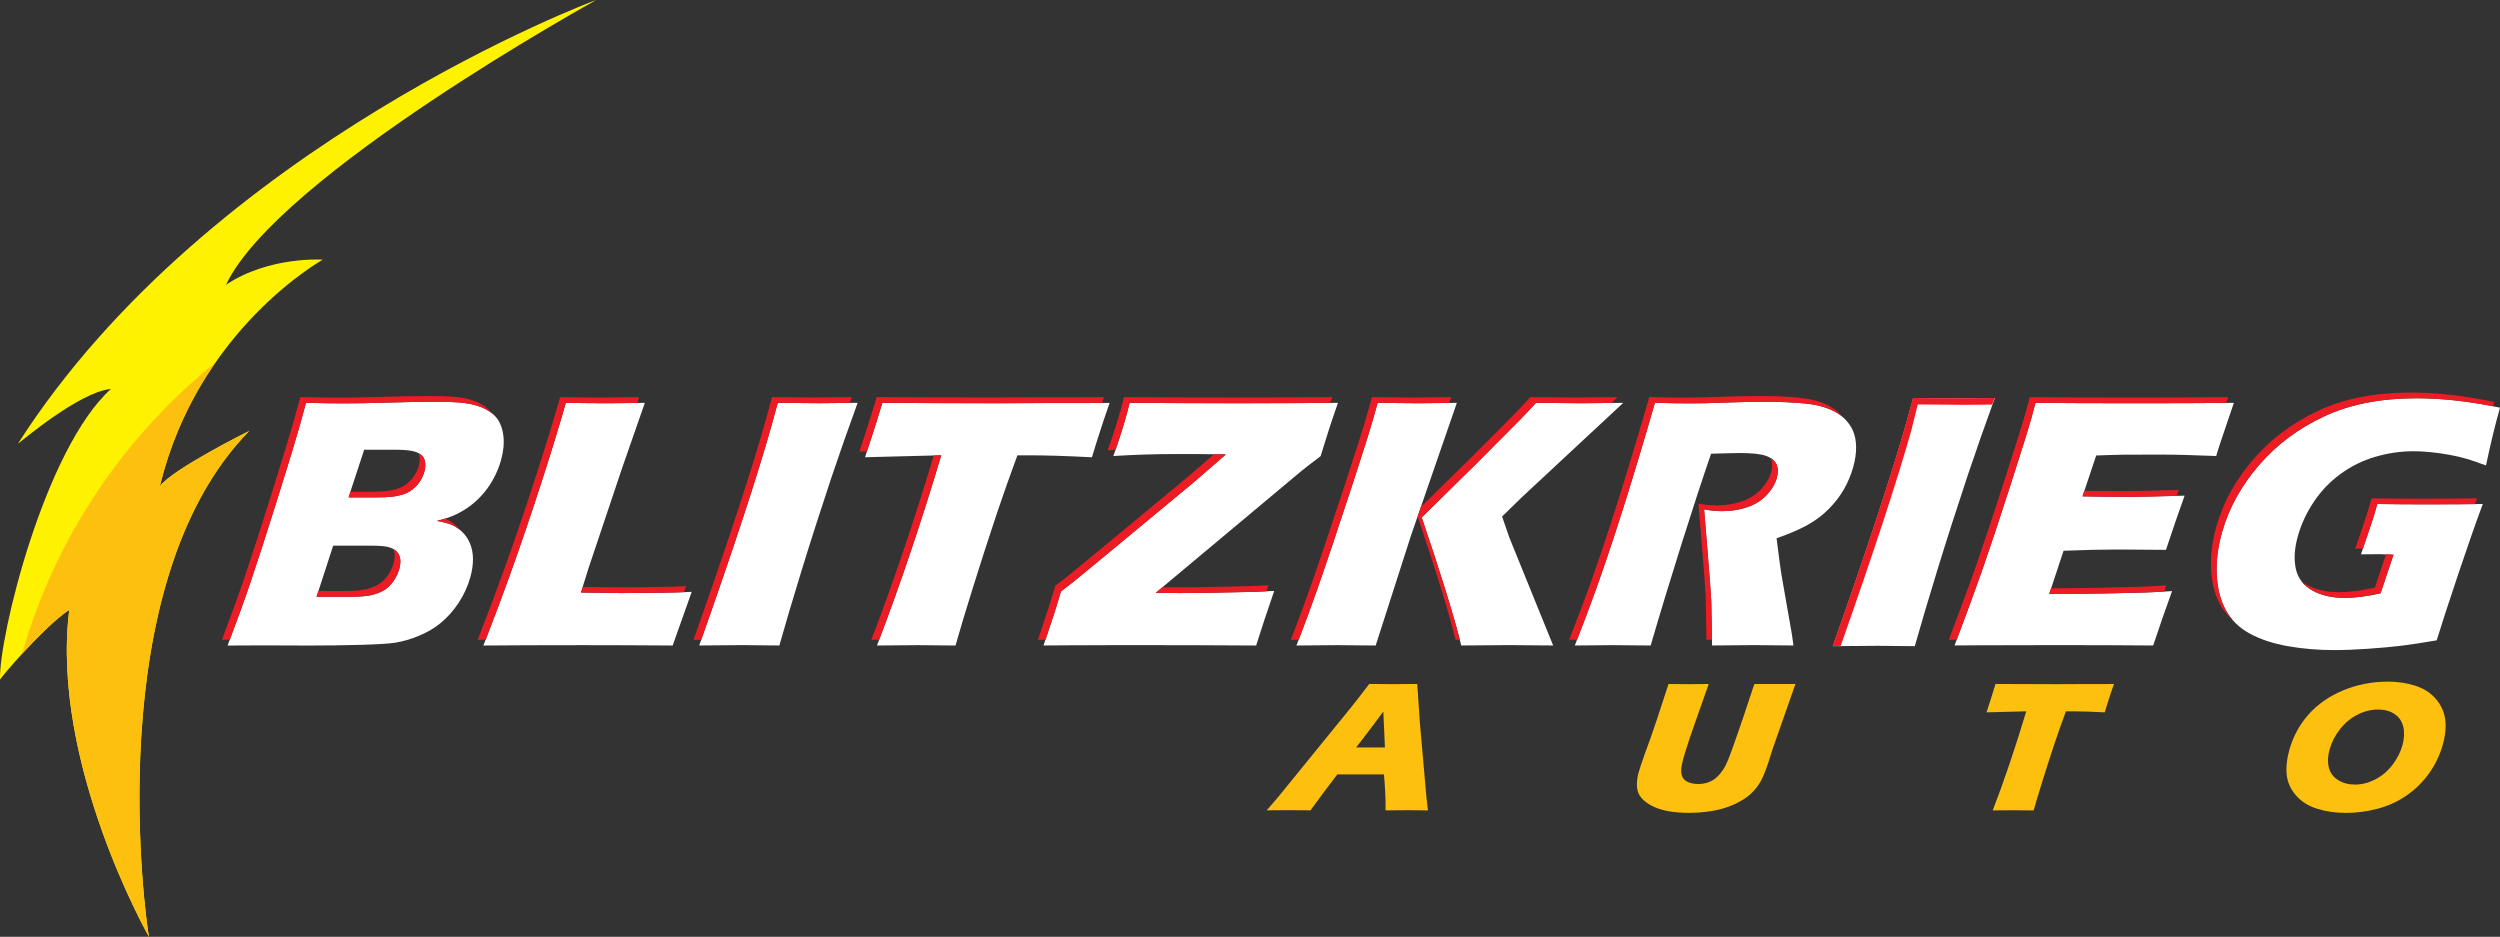
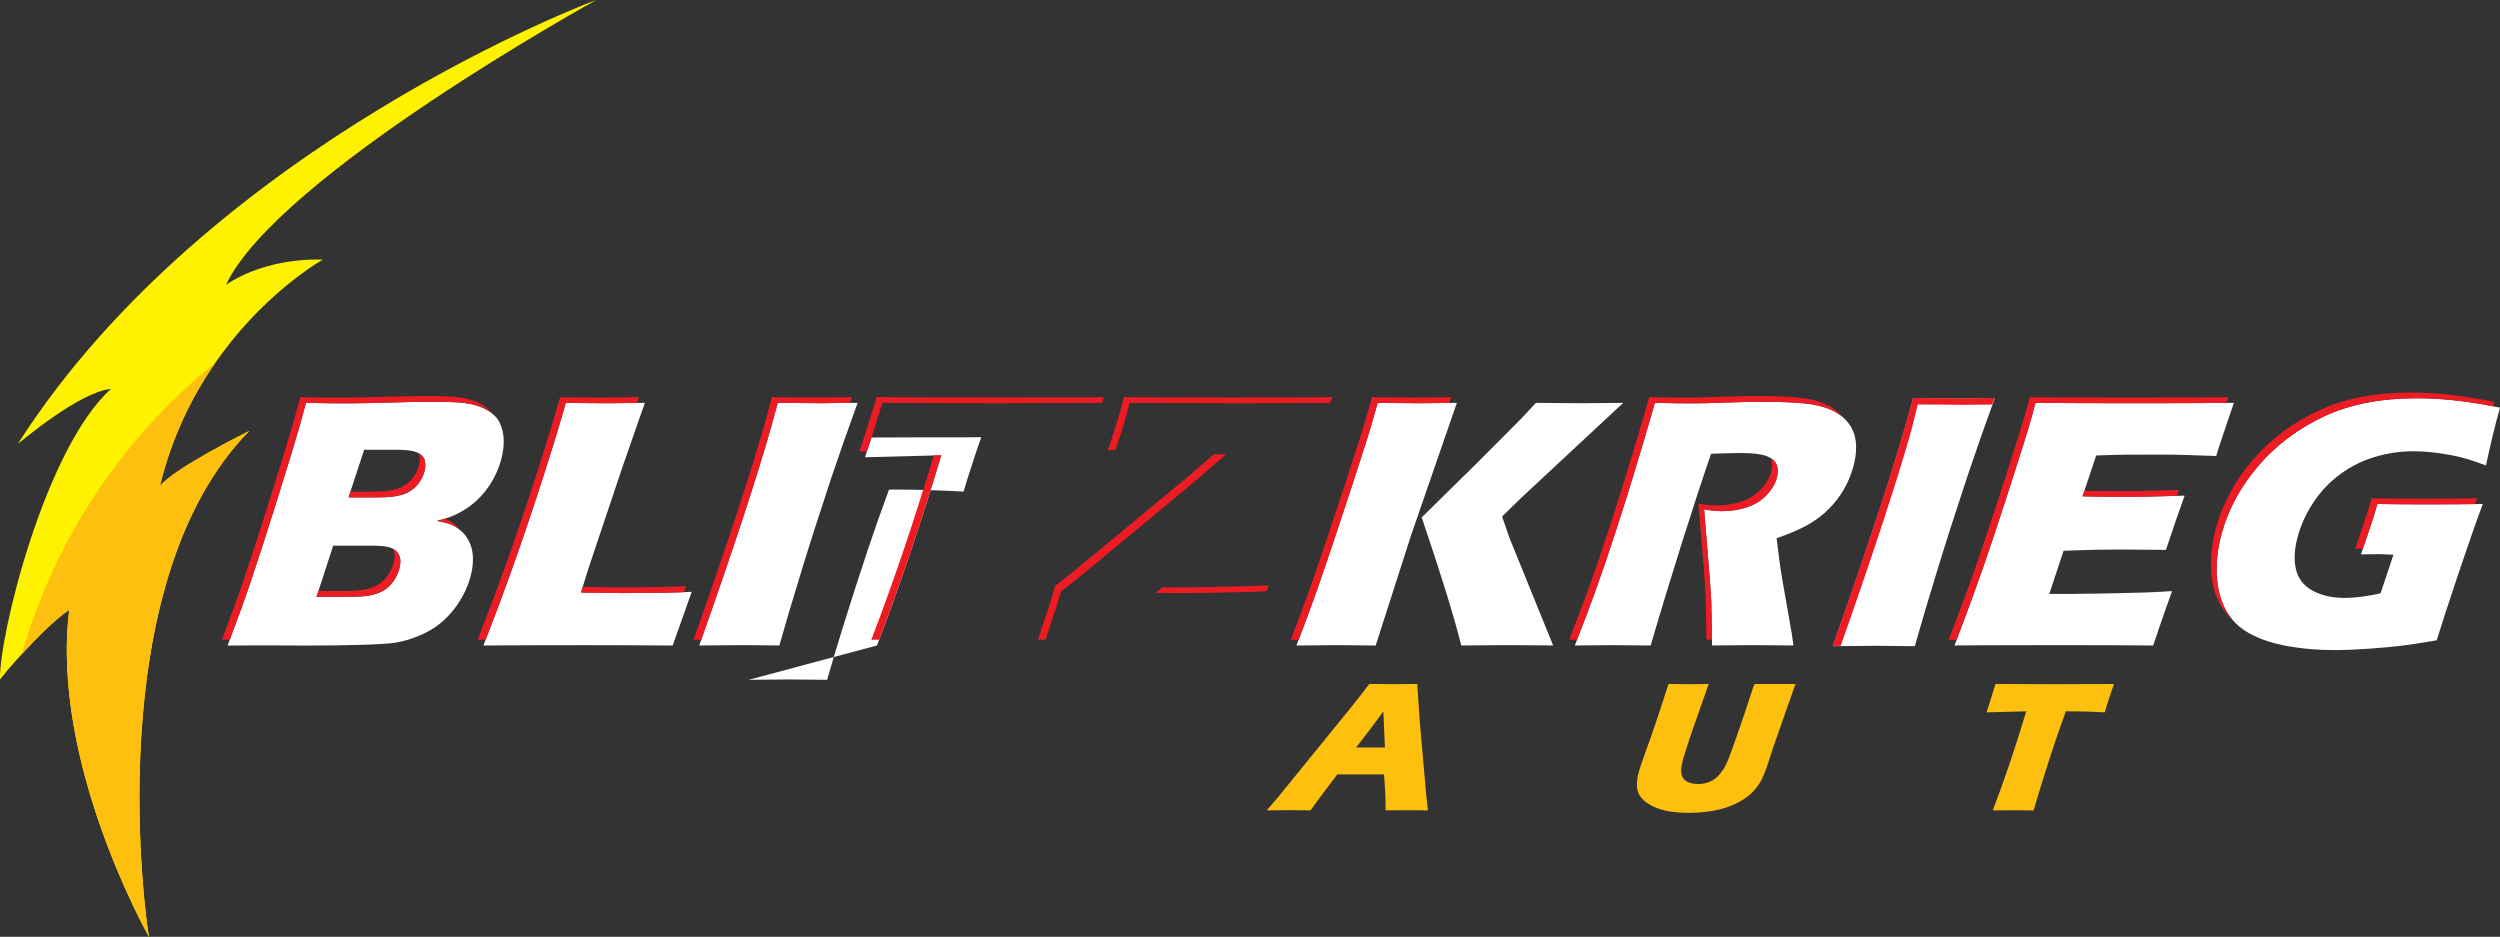
<svg xmlns="http://www.w3.org/2000/svg" id="Layer_2" width="753.05" height="282.18" viewBox="0 0 753.05 282.18">
  <rect x="0" y="0" width="753.05" height="282.18" fill="#333333" stroke="none" />
  <defs>
    <style>.cls-1{fill:#fff;}.cls-2{fill:#fff200;}.cls-3{fill:#ed1c24;}.cls-4{fill:#fec00f;}.cls-5{fill:#231f20;}</style>
  </defs>
  <g id="Layer_1-2">
    <path class="cls-2" d="m68.09,85.78c13.02-8.69,29.14-7.56,29.14-7.56,0,0-37.7,20.94-49.09,68.29,3.72-5.19,26.94-16.71,26.94-16.71-45.54,46.39-31.11,147.86-30.21,152.38,0,0-29.76-52.37-24.01-98.48C13.36,188.61-.11,204.41,0,204.75c-.34-13.09,13.47-69.58,33.42-87.59-9.69.9-27.5,16.25-28.01,16.48C63.18,43.29,179.39,0,179.61,0c0,0-96.03,52.94-111.53,85.78" />
    <path class="cls-4" d="m20.86,183.7c-5.75,46.11,24.01,98.48,24.01,98.48-.9-4.52-15.33-105.99,30.21-152.38,0,0-23.22,11.51-26.94,16.71,3.62-15.06,9.91-27.44,16.79-37.33-27.62,22.25-48.31,52.75-58.29,87.78,4.44-4.84,10.19-10.62,14.22-13.26" />
    <path class="cls-4" d="m381.55,244.11l3.45-4.02,22.1-27.18,2.39-3.04c.7-.89,1.68-2.18,2.96-3.85,3.26.04,5.65.06,7.15.06,2.62,0,5.05-.02,7.3-.06l.79,11.64,1.97,22.38.47,4.07c-3.21-.04-5.16-.06-5.85-.06-1.56,0-3.87.02-6.92.05.05-3.07-.11-6.68-.48-10.83h-14.05c-2.54,3.28-5.23,6.88-8.07,10.82-3.45-.04-5.57-.05-6.35-.05-1.42,0-3.7.02-6.86.05m26.95-18.94h8.67c-.3-6.55-.46-10.17-.48-10.83-2,2.73-3.67,4.97-5.02,6.71l-3.17,4.12Z" />
    <path class="cls-4" d="m502.63,206.03c2.89.04,4.93.06,6.12.06,1.49,0,3.47-.02,5.95-.06l-4.18,11.86c-.79,2.23-1.51,4.33-2.14,6.28-.63,1.95-1.06,3.3-1.27,4.05-.4,1.41-.63,2.59-.69,3.54-.06.95.08,1.75.43,2.41.35.66.96,1.16,1.82,1.49.86.33,1.81.5,2.85.5.89,0,1.76-.12,2.61-.36.67-.2,1.29-.48,1.88-.83.52-.33,1-.72,1.44-1.16.54-.53,1.07-1.2,1.6-1.99.51-.75,1.01-1.73,1.49-2.92.51-1.22,1.51-3.99,3.01-8.31,1.28-3.68,2.41-7.04,3.41-10.1.95-2.97,1.47-4.45,1.56-4.45h12.3s-6.95,19.81-6.95,19.81c-.12.37-.22.68-.29.92-1.17,3.87-2.17,6.6-3.02,8.19-.85,1.59-1.9,2.97-3.17,4.14-1.26,1.17-2.92,2.23-4.97,3.17-2.05.94-4.27,1.6-6.65,2-2.38.39-4.73.58-7.06.58-2.08,0-4.05-.15-5.9-.45-1.7-.3-3.19-.73-4.46-1.3-1.27-.57-2.33-1.23-3.18-1.99-.77-.71-1.31-1.43-1.62-2.16-.31-.73-.48-1.61-.48-2.64-.01-1.15.17-2.39.54-3.71.13-.45.34-1.12.63-2.02.29-.9.74-2.2,1.35-3.89l1.62-4.46c.42-1.17,1.01-2.89,1.77-5.16l3.61-11.02Z" />
    <path class="cls-4" d="m600.25,244.12c3.48-9.04,6.84-18.99,10.09-29.85l-11.96.3,1.01-3.1c.54-1.65,1.11-3.47,1.7-5.44,5.27.04,11.42.06,18.45.06l6.9-.03h6.7l3.63-.03-.94,2.73c-.49,1.46-.88,2.68-1.18,3.64-.3.96-.52,1.68-.65,2.17-3.92-.2-7.17-.31-9.76-.31h-1.95c-1.21,3.29-2.28,6.32-3.22,9.11-1.33,3.99-2.59,7.87-3.76,11.63-1.17,3.76-2.09,6.8-2.74,9.12-3.04-.04-5-.06-5.9-.06-.8,0-2.94.02-6.43.05" />
-     <path class="cls-4" d="m719.18,205.32c2.98,0,5.73.4,8.26,1.2,2.53.8,4.58,2.08,6.14,3.84,1.57,1.76,2.54,3.78,2.92,6.07.38,2.29.15,4.92-.69,7.9-.88,3.12-2.25,6-4.12,8.61s-4.11,4.83-6.75,6.65c-2.64,1.82-5.54,3.16-8.72,4-3.18.85-6.36,1.27-9.54,1.27-3.15,0-6.04-.41-8.69-1.24-2.65-.83-4.78-2.17-6.39-4.02-1.61-1.85-2.54-3.91-2.79-6.18-.25-2.27.01-4.79.79-7.56,1.15-4.07,3.1-7.65,5.86-10.73,2.76-3.08,6.24-5.48,10.44-7.21,4.2-1.73,8.62-2.59,13.27-2.59m-2.87,8.4c-2.14,0-4.22.52-6.25,1.58-2.03,1.05-3.77,2.51-5.23,4.38-1.46,1.87-2.49,3.87-3.09,6.01-.56,1.97-.64,3.78-.26,5.41.39,1.64,1.31,2.92,2.78,3.84,1.47.92,3.17,1.38,5.11,1.38,2.07,0,4.1-.52,6.11-1.55,2.01-1.03,3.73-2.49,5.16-4.35,1.43-1.87,2.43-3.83,3.01-5.87.56-1.99.66-3.83.3-5.51-.36-1.68-1.22-2.99-2.58-3.92-1.35-.93-3.05-1.4-5.07-1.4" />
    <path class="cls-1" d="m68.56,194.43c2.96-7.85,5.21-14.03,6.72-18.53,2.09-6.14,4.81-14.57,8.17-25.27,3.36-10.71,5.66-18.26,6.9-22.65.44-1.57,1.05-3.78,1.82-6.64,4.72.11,8.47.16,11.25.16,3.89,0,8.45-.08,13.67-.24,5.22-.16,9.69-.24,13.4-.24,4.46,0,7.6.13,9.43.38,2.41.32,4.43.89,6.08,1.71,1.64.82,2.92,1.84,3.82,3.05.99,1.43,1.59,3.14,1.82,5.14.25,2.28,0,4.73-.73,7.34-.57,2.03-1.38,3.98-2.42,5.84-1.04,1.86-2.24,3.51-3.59,4.95-1.35,1.45-2.75,2.65-4.21,3.62-1.45.96-2.81,1.71-4.09,2.25-1.28.54-2.93,1.07-4.98,1.61,1.8.32,3.21.69,4.24,1.1,1.02.41,2.06,1.07,3.11,1.98,1.05.91,1.88,2.08,2.52,3.51.63,1.43.96,3.03.98,4.79.02,1.77-.25,3.63-.8,5.6-.76,2.71-1.93,5.26-3.5,7.66-1.57,2.39-3.4,4.44-5.49,6.16-1.77,1.46-3.89,2.71-6.36,3.75-2.47,1.04-4.9,1.75-7.3,2.14-1.94.29-5.38.5-10.33.64-4.95.14-10.17.21-15.67.21l-14.07-.05-10.4.05Zm26.77-14.67h10.29c2.72,0,4.76-.16,6.14-.48,1.68-.39,3.02-.91,4.03-1.55,1-.64,1.9-1.52,2.7-2.62.79-1.11,1.38-2.34,1.77-3.69.33-1.18.43-2.21.29-3.1-.14-.89-.52-1.64-1.13-2.25-.61-.61-1.45-1.04-2.52-1.31-1.07-.27-2.81-.4-5.24-.4h-11.3l-5.01,15.42Zm9.67-29.93h7.61c2.5,0,4.3-.06,5.39-.19,1.09-.12,2.18-.35,3.27-.67,1.09-.32,2.11-.86,3.05-1.61.94-.75,1.7-1.59,2.26-2.52.57-.93.98-1.86,1.24-2.79.37-1.32.39-2.5.06-3.53-.33-1.03-1.12-1.8-2.38-2.3-1.25-.5-3.3-.75-6.16-.75h-9.64l-4.72,14.35Z" />
    <path class="cls-1" d="m145.61,194.43c3.27-8.42,5.86-15.3,7.75-20.61,3.49-9.71,6.78-19.36,9.86-28.94,3.08-9.59,5.48-17.43,7.21-23.53,4.83.07,9.12.11,12.86.11,2.53,0,6.18-.04,10.95-.11l-6.76,19.38-10.17,30.31-2.32,7.44c6.11.11,10.1.16,11.95.16,9.39,0,16.53-.12,21.42-.37l-5.74,16.17c-9.37-.07-18.3-.11-26.79-.11-11.49,0-21.57.04-30.23.11" />
    <path class="cls-1" d="m210.62,194.43c10.14-28.66,17.4-50.72,21.76-66.18l1.89-6.91c6.23.07,10.4.11,12.51.11.96,0,4.82-.04,11.55-.11-2.91,8.03-5.58,15.63-7.99,22.81-3.32,10-6.32,19.34-8.98,28.03-2.67,8.69-4.87,16.11-6.6,22.25l-10.94-.11c-2.14,0-6.54.04-13.19.11" />
-     <path class="cls-1" d="m264.16,194.43c6.67-17.35,13.12-36.44,19.36-57.29l-22.96.59,1.95-5.94c1.04-3.18,2.13-6.66,3.27-10.44,10.11.07,21.92.11,35.4.11l13.24-.05h12.85l6.97-.05-1.8,5.24c-.94,2.81-1.69,5.14-2.26,6.98-.57,1.84-.99,3.23-1.26,4.16-7.52-.39-13.76-.59-18.72-.59h-3.74c-2.32,6.31-4.38,12.13-6.17,17.48-2.56,7.66-4.96,15.1-7.21,22.31-2.25,7.22-4.01,13.05-5.26,17.5-5.83-.07-9.6-.11-11.31-.11-1.54,0-5.65.04-12.34.11" />
-     <path class="cls-1" d="m314.33,194.43c2.5-7.35,4.25-12.78,5.23-16.28l4.03-3.11c.55-.43,4.85-3.98,12.91-10.65l23.19-19.22c2.72-2.32,5.91-5.09,9.57-8.3l-4.21-.05-4.21-.05h-7.44c-5.64,0-11.65.2-18.04.59,1.41-3.86,2.75-8.03,4.02-12.53.24-.86.53-2.02.88-3.48,10.12.07,20.87.11,32.26.11s21.95-.04,30.5-.11c-1.31,3.75-2.31,6.71-2.99,8.89l-2.24,7.17-3.88,2.95c-.64.5-1.29,1.02-1.94,1.55l-43.86,36.68,7.32.05c1.75,0,4.29-.02,7.62-.05l14.86-.32c1.12-.03,3.09-.12,5.91-.27-2.19,6.35-4,11.83-5.44,16.44-11.37-.07-21.69-.11-30.97-.11h-12.21l-13.83.05-7.03.05Z" />
+     <path class="cls-1" d="m264.16,194.43c6.67-17.35,13.12-36.44,19.36-57.29l-22.96.59,1.95-5.94l13.24-.05h12.85l6.97-.05-1.8,5.24c-.94,2.81-1.69,5.14-2.26,6.98-.57,1.84-.99,3.23-1.26,4.16-7.52-.39-13.76-.59-18.72-.59h-3.74c-2.32,6.31-4.38,12.13-6.17,17.48-2.56,7.66-4.96,15.1-7.21,22.31-2.25,7.22-4.01,13.05-5.26,17.5-5.83-.07-9.6-.11-11.31-.11-1.54,0-5.65.04-12.34.11" />
    <path class="cls-1" d="m390.52,194.43c2.56-6.68,4.61-12.21,6.14-16.6,2.73-7.78,6.32-18.44,10.74-31.96,3.09-9.43,5.18-16.06,6.27-19.92l1.3-4.6c5.93.07,10.03.11,12.27.11,1.5,0,5.36-.04,11.59-.11l-13.82,40-10.63,33.09-11.58-.11c-1.64,0-5.73.04-12.28.11m37.71-38.58l16.6-16.32,13.53-13.59,4.3-4.6c6.62.07,11.11.11,13.46.11.64,0,4.92-.04,12.83-.11l-30.64,28.52-5.85,5.72,2.18,6.32,13.2,32.52-13.14-.11c-2.86,0-7.7.04-14.54.11-2.15-8.68-6.13-21.54-11.92-38.58" />
    <path class="cls-1" d="m474.37,194.43c2.45-6.28,4.59-11.94,6.4-16.97,1.81-5.03,3.8-10.87,5.96-17.51,2.16-6.64,4.35-13.65,6.57-21.02,2.22-7.37,3.95-13.23,5.18-17.59,4.43.11,8.02.16,10.77.16s6.36-.08,10.51-.24c4.15-.16,8.17-.24,12.06-.24,4.57,0,8.59.18,12.05.54,2.61.25,4.9.77,6.87,1.55,1.97.79,3.55,1.74,4.73,2.87,1.18,1.12,2.07,2.38,2.68,3.77.61,1.39.92,3.03.95,4.9.02,1.87-.27,3.88-.87,6.02-.67,2.39-1.61,4.63-2.81,6.72-1.2,2.09-2.71,4.05-4.53,5.89-1.82,1.84-3.91,3.43-6.27,4.76-2.36,1.34-5.52,2.7-9.48,4.1l.87,6.8c.25,1.89.55,3.82.88,5.78l2.75,15.69c.13.68.32,2.02.58,4.02-5.87-.07-9.82-.11-11.85-.11-2.57,0-6.79.04-12.66.11-.05-1.86-.11-5.3-.19-10.33-.01-2.11-.07-3.73-.18-4.87-.14-2.53-.41-6.09-.8-10.65l-1.24-15.15c1.83.36,3.67.54,5.52.54,2.61,0,5.08-.39,7.43-1.18,2.34-.79,4.29-2,5.85-3.64s2.58-3.37,3.1-5.19c.43-1.53.4-2.88-.09-4.04-.49-1.16-1.54-2.03-3.15-2.6-1.61-.57-4.25-.86-7.92-.86-1.25,0-2.55.03-3.91.08-1.35.05-2.93.1-4.72.13-2.52,7.32-5.45,16.24-8.77,26.77-3.32,10.53-6.47,20.87-9.43,31-5.95-.07-9.82-.11-11.6-.11-2.07,0-5.82.04-11.23.11" />
    <path class="cls-1" d="m588.75,194.43c3.49-9.21,6.32-16.92,8.49-23.13,2.16-6.21,4.91-14.46,8.22-24.76,3.32-10.3,5.45-17.12,6.4-20.48l1.28-4.71c8.4.07,18.58.11,30.54.11,11.03,0,20.76-.04,29.21-.11l-.6,1.76c-.16.43-.68,1.98-1.58,4.64l-1.96,5.82c-.42,1.24-.82,2.51-1.18,3.79-6.81-.29-12.55-.43-17.23-.43-5.14,0-8.61,0-10.42.03-1.81.02-4.64.1-8.5.24l-4.12,12.31c4.18.11,9.08.16,14.68.16,2,0,7.36-.12,16.07-.37-1.65,4.57-3.52,10.01-5.62,16.33-6.15-.07-10.89-.11-14.2-.11-4.92,0-10.47.12-16.64.38l-4.31,13.01h6.15c1.82,0,5.6-.05,11.33-.16l11.15-.27c1.65-.04,4.44-.18,8.36-.43-1.92,5.28-3.82,10.74-5.69,16.38-8.69-.07-18.23-.11-28.62-.11l-23.58.05-7.62.05Z" />
    <path class="cls-1" d="m716.11,151.81c4.87.07,9.52.11,13.95.11,7.57,0,13.5-.04,17.81-.11-1.84,4.89-4.27,11.82-7.28,20.78-3.01,8.96-5.21,15.72-6.61,20.29-4.32.75-7.87,1.29-10.66,1.63-2.79.34-6.12.64-9.98.91-3.86.27-7.27.4-10.23.4-4.86,0-9.51-.39-13.97-1.18-4.45-.79-8.28-2.05-11.48-3.8-3.2-1.75-5.61-4.12-7.23-7.12-1.62-3-2.52-6.55-2.7-10.65-.18-4.1.35-8.35,1.59-12.74,2.04-7.25,5.74-13.97,11.1-20.19,5.36-6.21,11.93-11.13,19.72-14.75,7.79-3.62,17.04-5.43,27.74-5.43,7.82,0,16.21.95,25.17,2.84-1.47,5.21-2.88,11.01-4.22,17.4-2.33-.86-4.22-1.51-5.69-1.95-1.46-.45-3.2-.86-5.22-1.23-2.02-.37-3.96-.65-5.82-.83-1.86-.18-3.54-.27-5.04-.27-3.93,0-7.8.56-11.61,1.69-3.82,1.12-7.31,2.86-10.49,5.19-3.18,2.34-5.85,5.13-8.01,8.38-2.17,3.25-3.76,6.67-4.78,10.28-1.04,3.68-1.25,6.95-.63,9.83.61,2.87,2.27,5.06,4.95,6.56,2.68,1.5,5.93,2.25,9.75,2.25,3.18,0,6.79-.46,10.83-1.39l3.89-11.62c-2.29-.11-3.66-.16-4.09-.16l-5.7.05,2.23-6.59c.24-.71.58-1.74,1.03-3.08.45-1.34,1-3.17,1.66-5.49" />
    <path class="cls-3" d="m126.03,136.48c.05.11.12.22.16.34.33,1.04.31,2.21-.06,3.53-.26.93-.68,1.86-1.24,2.78-.57.93-1.32,1.77-2.26,2.52-.94.75-1.96,1.29-3.05,1.61-1.09.32-2.18.54-3.27.67-1.09.12-2.89.19-5.39.19h-5.34l-.56,1.71h7.61c2.5,0,4.3-.06,5.39-.19,1.09-.12,2.18-.35,3.27-.67,1.09-.32,2.11-.86,3.05-1.61.94-.75,1.7-1.59,2.26-2.52.57-.93.98-1.86,1.24-2.78.37-1.32.39-2.5.06-3.53-.28-.88-.92-1.56-1.87-2.05" />
    <path class="cls-3" d="m119.41,166.05c-.28-.27-.61-.51-.98-.72.2.38.33.8.4,1.25.14.89.04,1.93-.29,3.11-.38,1.36-.97,2.59-1.77,3.69-.79,1.11-1.7,1.98-2.7,2.62-1,.64-2.35,1.16-4.03,1.55-1.38.32-3.42.48-6.14.48h-8.02l-.56,1.71h10.29c2.72,0,4.76-.16,6.14-.48,1.68-.39,3.02-.91,4.03-1.55,1-.64,1.9-1.52,2.7-2.62.79-1.11,1.38-2.34,1.77-3.69.33-1.18.43-2.21.29-3.11-.14-.89-.52-1.64-1.13-2.25" />
    <path class="cls-3" d="m83.46,150.63c3.36-10.71,5.66-18.26,6.9-22.65.44-1.57,1.05-3.78,1.82-6.64,4.72.11,8.47.16,11.25.16,3.89,0,8.45-.08,13.67-.24,5.22-.16,9.69-.24,13.4-.24,4.46,0,7.6.13,9.43.38,2.41.32,4.43.89,6.08,1.71.78.39,1.47.83,2.08,1.3-.91-1.2-2.17-2.2-3.8-3.02-1.64-.82-3.67-1.39-6.08-1.71-1.82-.25-4.96-.38-9.43-.38-3.71,0-8.18.08-13.4.24-5.22.16-9.78.24-13.67.24-2.78,0-6.54-.05-11.25-.16-.77,2.86-1.38,5.07-1.82,6.64-1.24,4.39-3.54,11.94-6.9,22.65-3.36,10.71-6.08,19.13-8.17,25.27-1.52,4.5-3.76,10.67-6.72,18.53h2.36c2.64-7.04,4.67-12.65,6.08-16.81,2.09-6.14,4.81-14.57,8.17-25.27" />
    <path class="cls-3" d="m135.87,158c.86.34,1.73.87,2.6,1.57-.37-.48-.76-.92-1.2-1.3-1.05-.91-2.08-1.57-3.11-1.98-.05-.02-.12-.04-.17-.06-.72.22-1.5.45-2.36.68,1.8.32,3.21.69,4.24,1.1" />
    <path class="cls-3" d="m186.95,178.64c7.98,0,14.33-.09,19.06-.27l.65-1.82c-4.89.25-12.03.37-21.42.37-1.62,0-4.86-.04-9.72-.12l-.52,1.68c6.11.11,10.1.16,11.95.16" />
    <path class="cls-3" d="m163.23,144.88c3.08-9.58,5.48-17.43,7.2-23.53,4.83.07,9.12.11,12.86.11,2.1,0,4.98-.03,8.62-.07l.61-1.75c-4.76.07-8.41.11-10.94.11-3.75,0-8.03-.04-12.86-.11-1.72,6.1-4.12,13.95-7.21,23.53-3.08,9.58-6.37,19.23-9.86,28.94-1.9,5.32-4.48,12.19-7.75,20.61.78,0,1.58-.01,2.39-.02,2.95-7.63,5.32-13.94,7.08-18.88,3.49-9.71,6.78-19.36,9.86-28.94" />
    <path class="cls-3" d="m234.27,121.34c6.23.07,10.4.11,12.51.11.85,0,3.92-.03,9.21-.08.21-.58.41-1.15.62-1.74-6.74.07-10.59.11-11.55.11-2.11,0-6.28-.04-12.51-.11l-1.89,6.91c-4.36,15.46-11.62,37.52-21.76,66.18.81,0,1.58-.02,2.33-.02,9.82-27.81,16.88-49.3,21.15-64.44l1.9-6.91Z" />
    <path class="cls-3" d="m281.27,137.2c-6.07,20.15-12.34,38.67-18.82,55.52.83,0,1.62-.02,2.37-.03,6.43-16.89,12.67-35.39,18.7-55.55l-2.25.06Z" />
    <path class="cls-3" d="m265.78,121.34c10.11.07,21.91.11,35.4.11l13.24-.05h12.85l4.67-.04.6-1.73-6.97.05h-12.85l-13.24.05c-13.49,0-25.29-.04-35.4-.11-1.14,3.78-2.23,7.26-3.27,10.44l-1.95,5.94,2.29-.06,1.36-4.17c1.04-3.18,2.13-6.66,3.27-10.44" />
    <path class="cls-3" d="m323.6,175.05c.55-.43,4.85-3.98,12.91-10.65l23.19-19.22c2.72-2.32,5.91-5.09,9.57-8.3l-3.61-.05c-2.86,2.51-5.43,4.73-7.66,6.63l-23.19,19.22c-8.06,6.68-12.36,10.23-12.91,10.65l-4.03,3.11c-.99,3.5-2.73,8.92-5.23,16.28l2.3-.02c2.19-6.47,3.74-11.33,4.65-14.55l4.03-3.11Z" />
    <path class="cls-3" d="m340.26,121.34c10.12.07,20.87.11,32.26.11,10.74,0,20.12-.03,28.18-.09.19-.56.39-1.13.6-1.73-8.55.07-18.72.11-30.5.11s-22.14-.04-32.26-.11c-.34,1.46-.63,2.62-.88,3.48-1.27,4.5-2.61,8.67-4.02,12.53.8-.05,1.58-.09,2.36-.13,1.17-3.34,2.3-6.89,3.37-10.69.24-.86.53-2.02.88-3.48" />
    <path class="cls-3" d="m355.42,178.64c1.75,0,4.29-.02,7.62-.05l14.86-.32c.77-.02,1.97-.08,3.57-.15.21-.6.41-1.21.63-1.83-2.82.14-4.79.23-5.91.27l-14.86.32c-3.33.04-5.87.05-7.62.05l-3.59-.03-2.02,1.69,7.32.05Z" />
    <path class="cls-3" d="m407.41,145.87c3.09-9.42,5.18-16.06,6.27-19.92l1.3-4.6c5.94.07,10.03.11,12.28.11,1.3,0,4.39-.03,9.27-.08l.6-1.74c-6.23.07-10.09.11-11.59.11-2.25,0-6.34-.04-12.27-.11l-1.3,4.6c-1.09,3.86-3.18,10.5-6.27,19.92-4.43,13.53-8.01,24.18-10.74,31.97-1.53,4.39-3.57,9.92-6.14,16.6.83,0,1.63-.02,2.38-.02,2.25-5.9,4.08-10.86,5.47-14.86,2.73-7.78,6.32-18.44,10.74-31.97" />
-     <path class="cls-3" d="m444.84,139.53l13.53-13.59,4.3-4.6c6.62.07,11.11.11,13.46.11.54,0,3.62-.02,9.24-.07l1.88-1.75c-7.91.07-12.19.11-12.83.11-2.36,0-6.84-.04-13.46-.11l-4.29,4.6-13.53,13.59-15.12,14.86-1,2.89c5.53,16.32,9.35,28.71,11.44,37.15.44,0,.85,0,1.28-.01-2.24-8.62-6.06-20.91-11.49-36.85l16.6-16.32Z" />
    <path class="cls-3" d="m486.74,159.95c2.16-6.64,4.35-13.64,6.57-21.02,2.22-7.37,3.95-13.23,5.18-17.59,4.43.11,8.02.16,10.77.16s6.36-.08,10.51-.24c4.15-.16,8.17-.24,12.06-.24,4.57,0,8.59.18,12.05.53,2.61.25,4.9.77,6.87,1.55,1.64.65,2.99,1.43,4.09,2.32-.33-.4-.68-.8-1.07-1.17-1.18-1.12-2.76-2.08-4.73-2.87-1.97-.78-4.26-1.3-6.87-1.55-3.47-.36-7.49-.54-12.05-.54-3.89,0-7.91.08-12.06.24-4.15.16-7.65.24-10.51.24s-6.34-.05-10.77-.16c-1.23,4.36-2.96,10.22-5.18,17.59-2.22,7.37-4.41,14.38-6.57,21.02-2.16,6.64-4.15,12.48-5.96,17.51-1.82,5.03-3.95,10.69-6.4,16.97.84-.01,1.63-.02,2.39-.03,2.17-5.59,4.08-10.67,5.72-15.23,1.81-5.03,3.8-10.87,5.96-17.51" />
    <path class="cls-3" d="m515.36,179.22c-.14-2.53-.41-6.09-.8-10.65l-1.24-15.15c1.83.36,3.67.54,5.52.54,2.61,0,5.08-.39,7.43-1.18,2.35-.79,4.29-2,5.85-3.64,1.55-1.64,2.59-3.37,3.1-5.19.43-1.54.4-2.88-.09-4.04-.35-.81-.97-1.47-1.86-2,.05.09.1.19.14.28.49,1.16.52,2.51.09,4.04-.51,1.82-1.55,3.55-3.1,5.19-1.55,1.64-3.5,2.86-5.85,3.64-2.35.78-4.82,1.18-7.43,1.18-1.86,0-3.7-.18-5.52-.54l1.25,15.15c.39,4.57.66,8.12.8,10.65.11,1.14.17,2.77.18,4.87.08,5.03.14,8.48.19,10.33.58,0,1.13-.01,1.67-.02-.04-1.99-.09-4.85-.15-8.6-.01-2.11-.07-3.73-.18-4.87" />
    <path class="cls-3" d="m605.45,146.54c3.32-10.3,5.45-17.12,6.4-20.48l1.28-4.71c8.4.07,18.58.11,30.54.11,10.04,0,19-.03,26.9-.09l.59-1.73c-8.44.07-18.18.11-29.21.11-11.96,0-22.14-.04-30.54-.11l-1.28,4.71c-.95,3.36-3.08,10.18-6.4,20.48-3.32,10.3-6.06,18.55-8.22,24.76s-4.99,13.92-8.49,23.13l2.37-.02c3.19-8.44,5.81-15.59,7.83-21.4,2.16-6.21,4.91-14.46,8.22-24.76" />
-     <path class="cls-3" d="m623.4,178.9c1.82,0,5.6-.05,11.33-.16l11.15-.27c1.29-.03,3.29-.12,5.98-.28.22-.62.44-1.24.67-1.86-3.92.25-6.71.39-8.36.43l-11.15.27c-5.74.11-9.52.16-11.34.16h-3.87l-.57,1.71h6.15Z" />
    <path class="cls-3" d="m641.96,149.67c1.81,0,6.39-.1,13.71-.31.22-.61.43-1.2.64-1.78-8.71.25-14.07.37-16.07.37-4.62,0-8.76-.04-12.41-.11l-.56,1.66c4.18.11,9.08.16,14.68.16" />
    <path class="cls-3" d="m714.45,157.3c.45-1.34,1-3.17,1.65-5.49,4.87.07,9.52.11,13.95.11,6.28,0,11.41-.02,15.44-.07.22-.61.44-1.19.65-1.75-4.3.07-10.24.11-17.81.11-4.43,0-9.08-.04-13.95-.11-.65,2.32-1.21,4.15-1.66,5.49-.45,1.34-.79,2.36-1.03,3.08l-2.23,6.59,2.3-.02,1.64-4.85c.24-.71.58-1.74,1.03-3.08" />
    <path class="cls-3" d="m667.73,173.07c-.18-4.1.35-8.35,1.59-12.74,2.04-7.25,5.74-13.97,11.1-20.19,5.36-6.21,11.93-11.13,19.72-14.75,7.78-3.62,17.03-5.43,27.74-5.43,7.21,0,14.91.82,23.09,2.42.12-.44.24-.87.36-1.3-8.96-1.89-17.35-2.84-25.17-2.84-10.71,0-19.96,1.81-27.74,5.43-7.79,3.62-14.36,8.54-19.72,14.75-5.36,6.21-9.06,12.94-11.1,20.19-1.24,4.39-1.77,8.64-1.59,12.74.18,4.11,1.08,7.66,2.7,10.66.98,1.81,2.25,3.39,3.81,4.75-.8-.93-1.5-1.94-2.09-3.04-1.62-3-2.52-6.55-2.7-10.66" />
-     <path class="cls-3" d="m696.5,177.83c2.68,1.5,5.93,2.25,9.75,2.25,3.18,0,6.79-.46,10.83-1.39l3.89-11.62c-.89-.04-1.64-.08-2.25-.1l-3.35,10.01c-4.05.93-7.66,1.39-10.84,1.39-3.82,0-7.07-.75-9.75-2.25-.55-.31-1.04-.65-1.5-1.01.82,1.07,1.89,1.99,3.22,2.72" />
    <path class="cls-5" d="m552.09,194.64c10.37-29.3,17.78-51.85,22.24-67.65l1.94-7.06c6.37.07,10.63.11,12.79.11.98,0,4.92-.04,11.81-.11-2.98,8.21-5.7,15.98-8.17,23.32-3.4,10.22-6.46,19.77-9.18,28.65-2.73,8.89-4.97,16.47-6.74,22.74l-11.18-.11c-2.19,0-6.68.04-13.49.11" />
    <path class="cls-1" d="m552.09,194.64c10.37-29.3,17.78-51.85,22.24-67.65l1.94-7.06c6.37.07,10.63.11,12.79.11.98,0,4.92-.04,11.81-.11-2.98,8.21-5.7,15.98-8.17,23.32-3.4,10.22-6.46,19.77-9.18,28.65-2.73,8.89-4.97,16.47-6.74,22.74l-11.18-.11c-2.19,0-6.68.04-13.49.11" />
    <path class="cls-3" d="m577.67,121.83c6.37.07,11.9.11,14.06.11.79,0,3.77-.02,8.36-.07.33-.92.4-1.06.73-1.99-6.89.07-10.82.11-11.81.11-2.15,0-6.42-.04-12.79-.11l-1.94,7.06c-4.46,15.8-11.87,38.35-22.24,67.65,1.32-.01,1.26-.03,2.41-.04,9.86-27.96,16.96-49.6,21.28-64.9l1.94-7.82Z" />
  </g>
</svg>